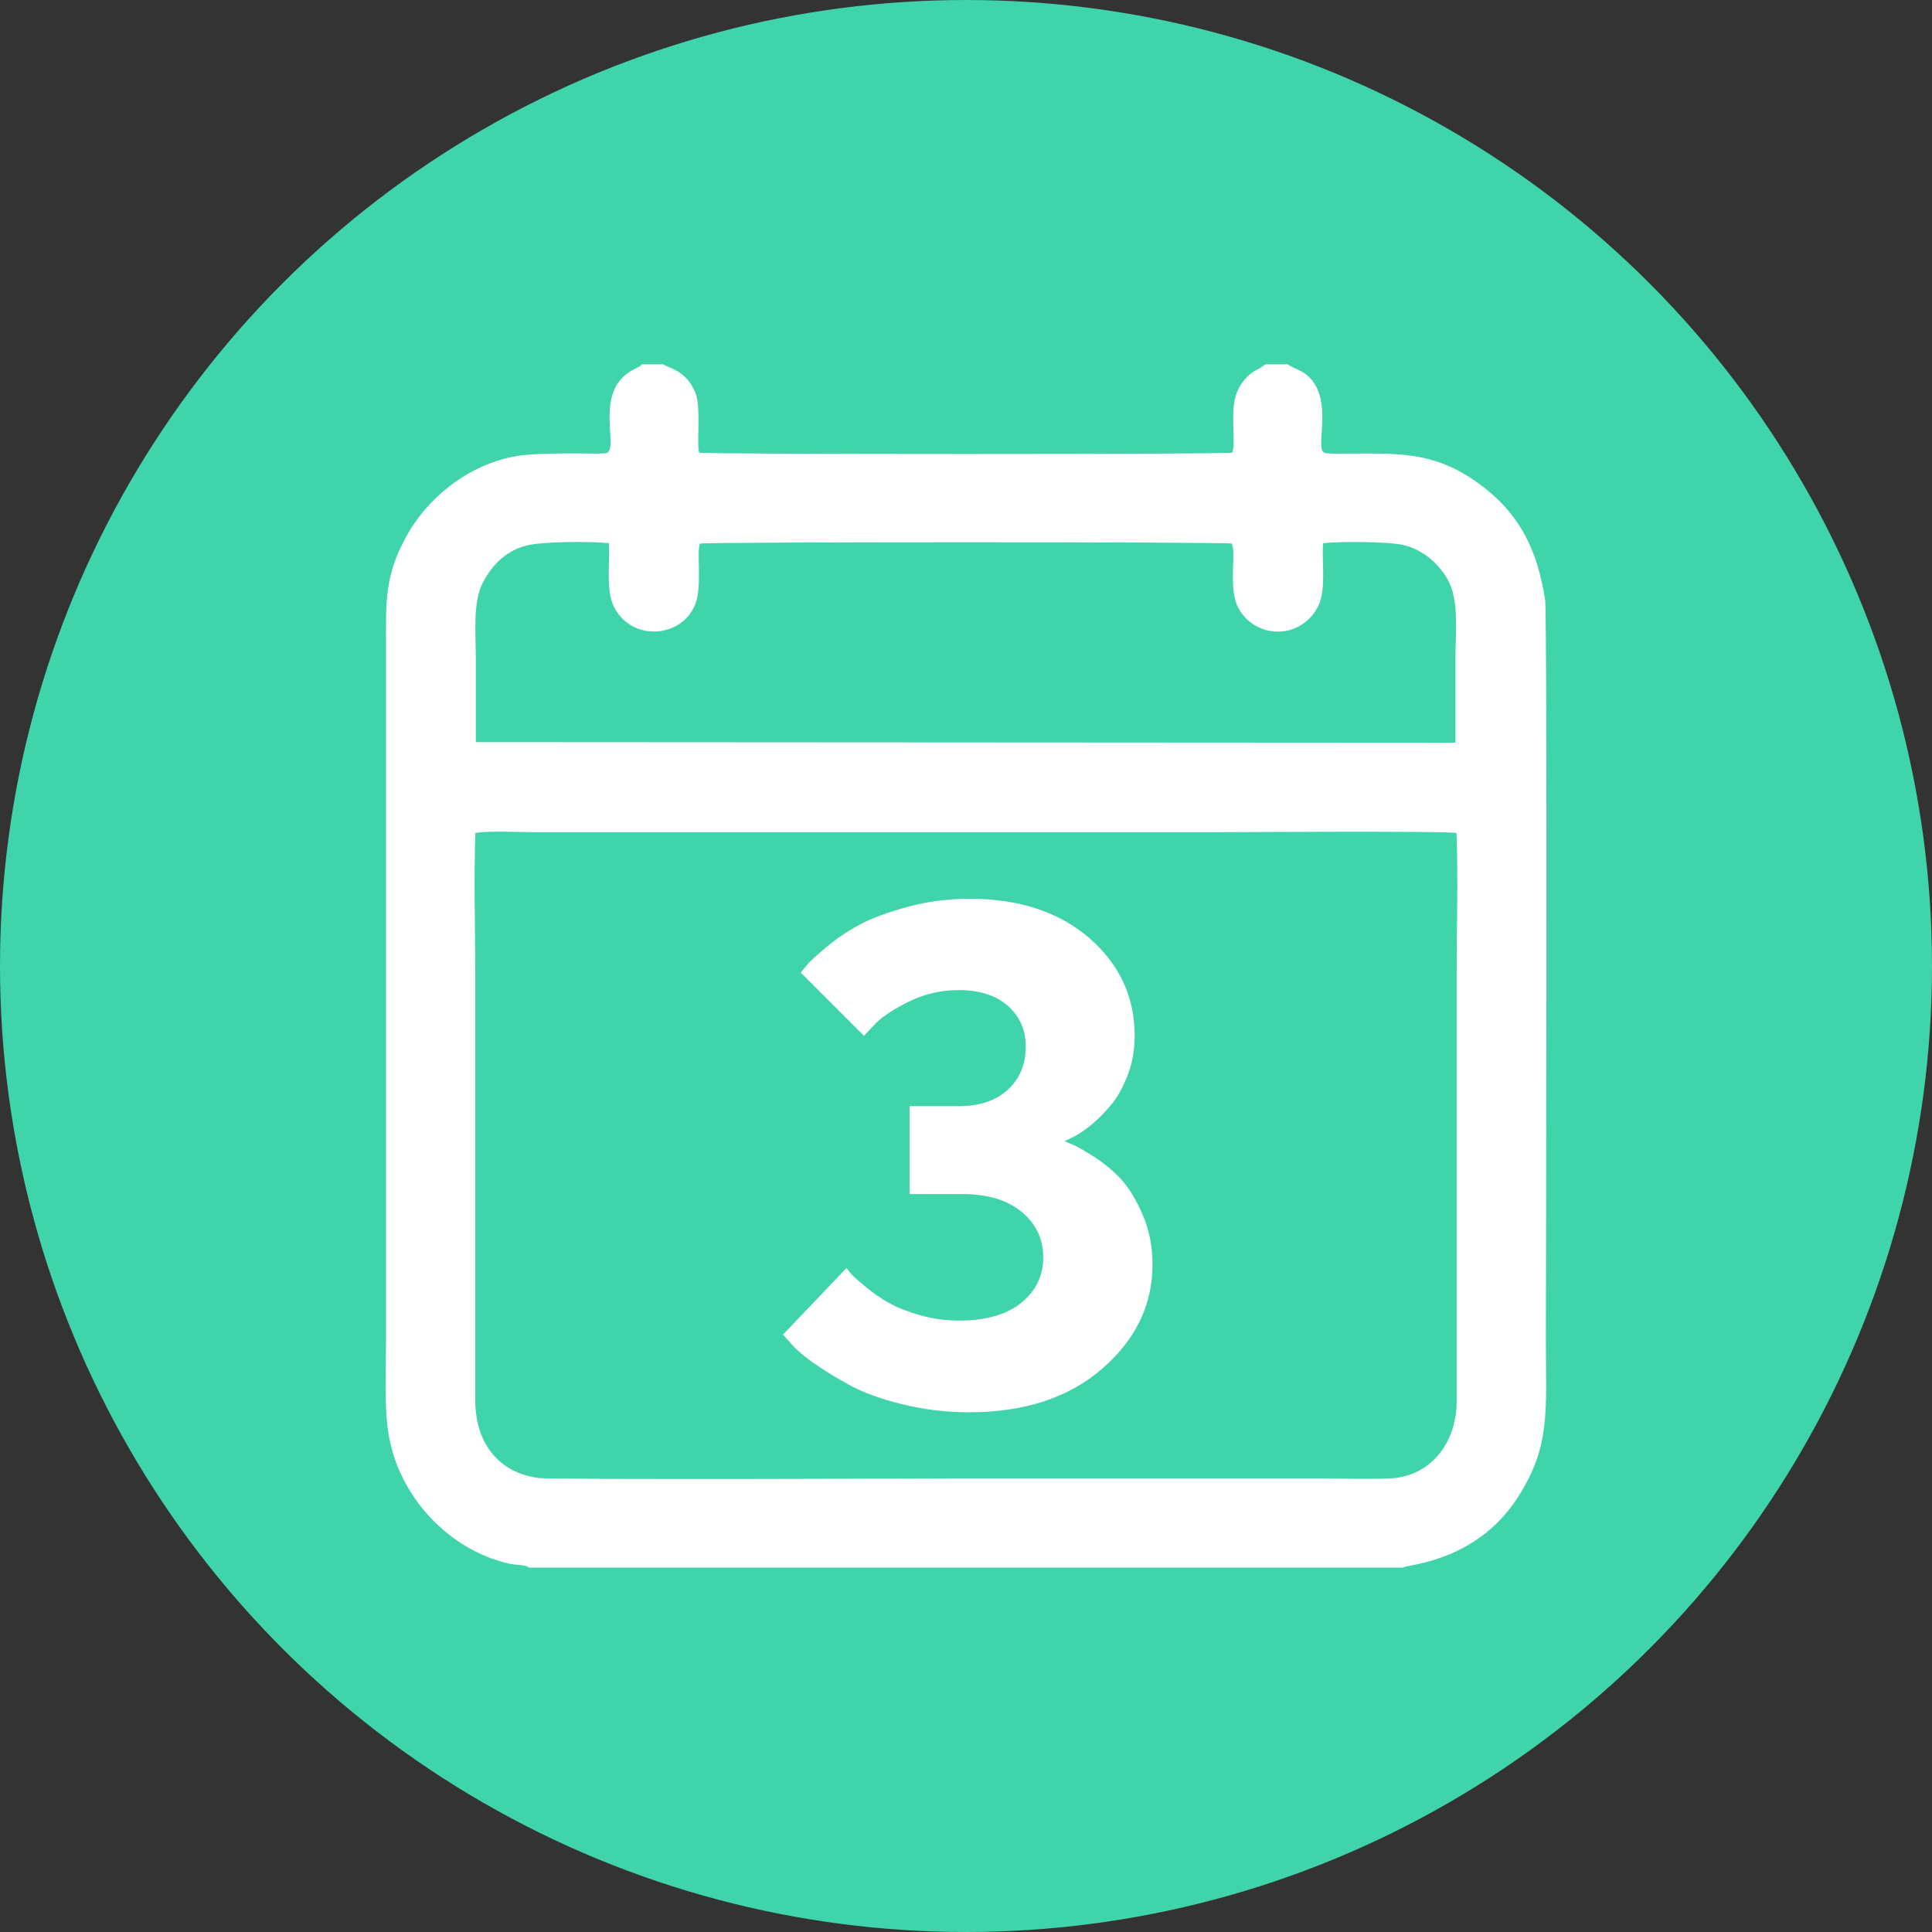
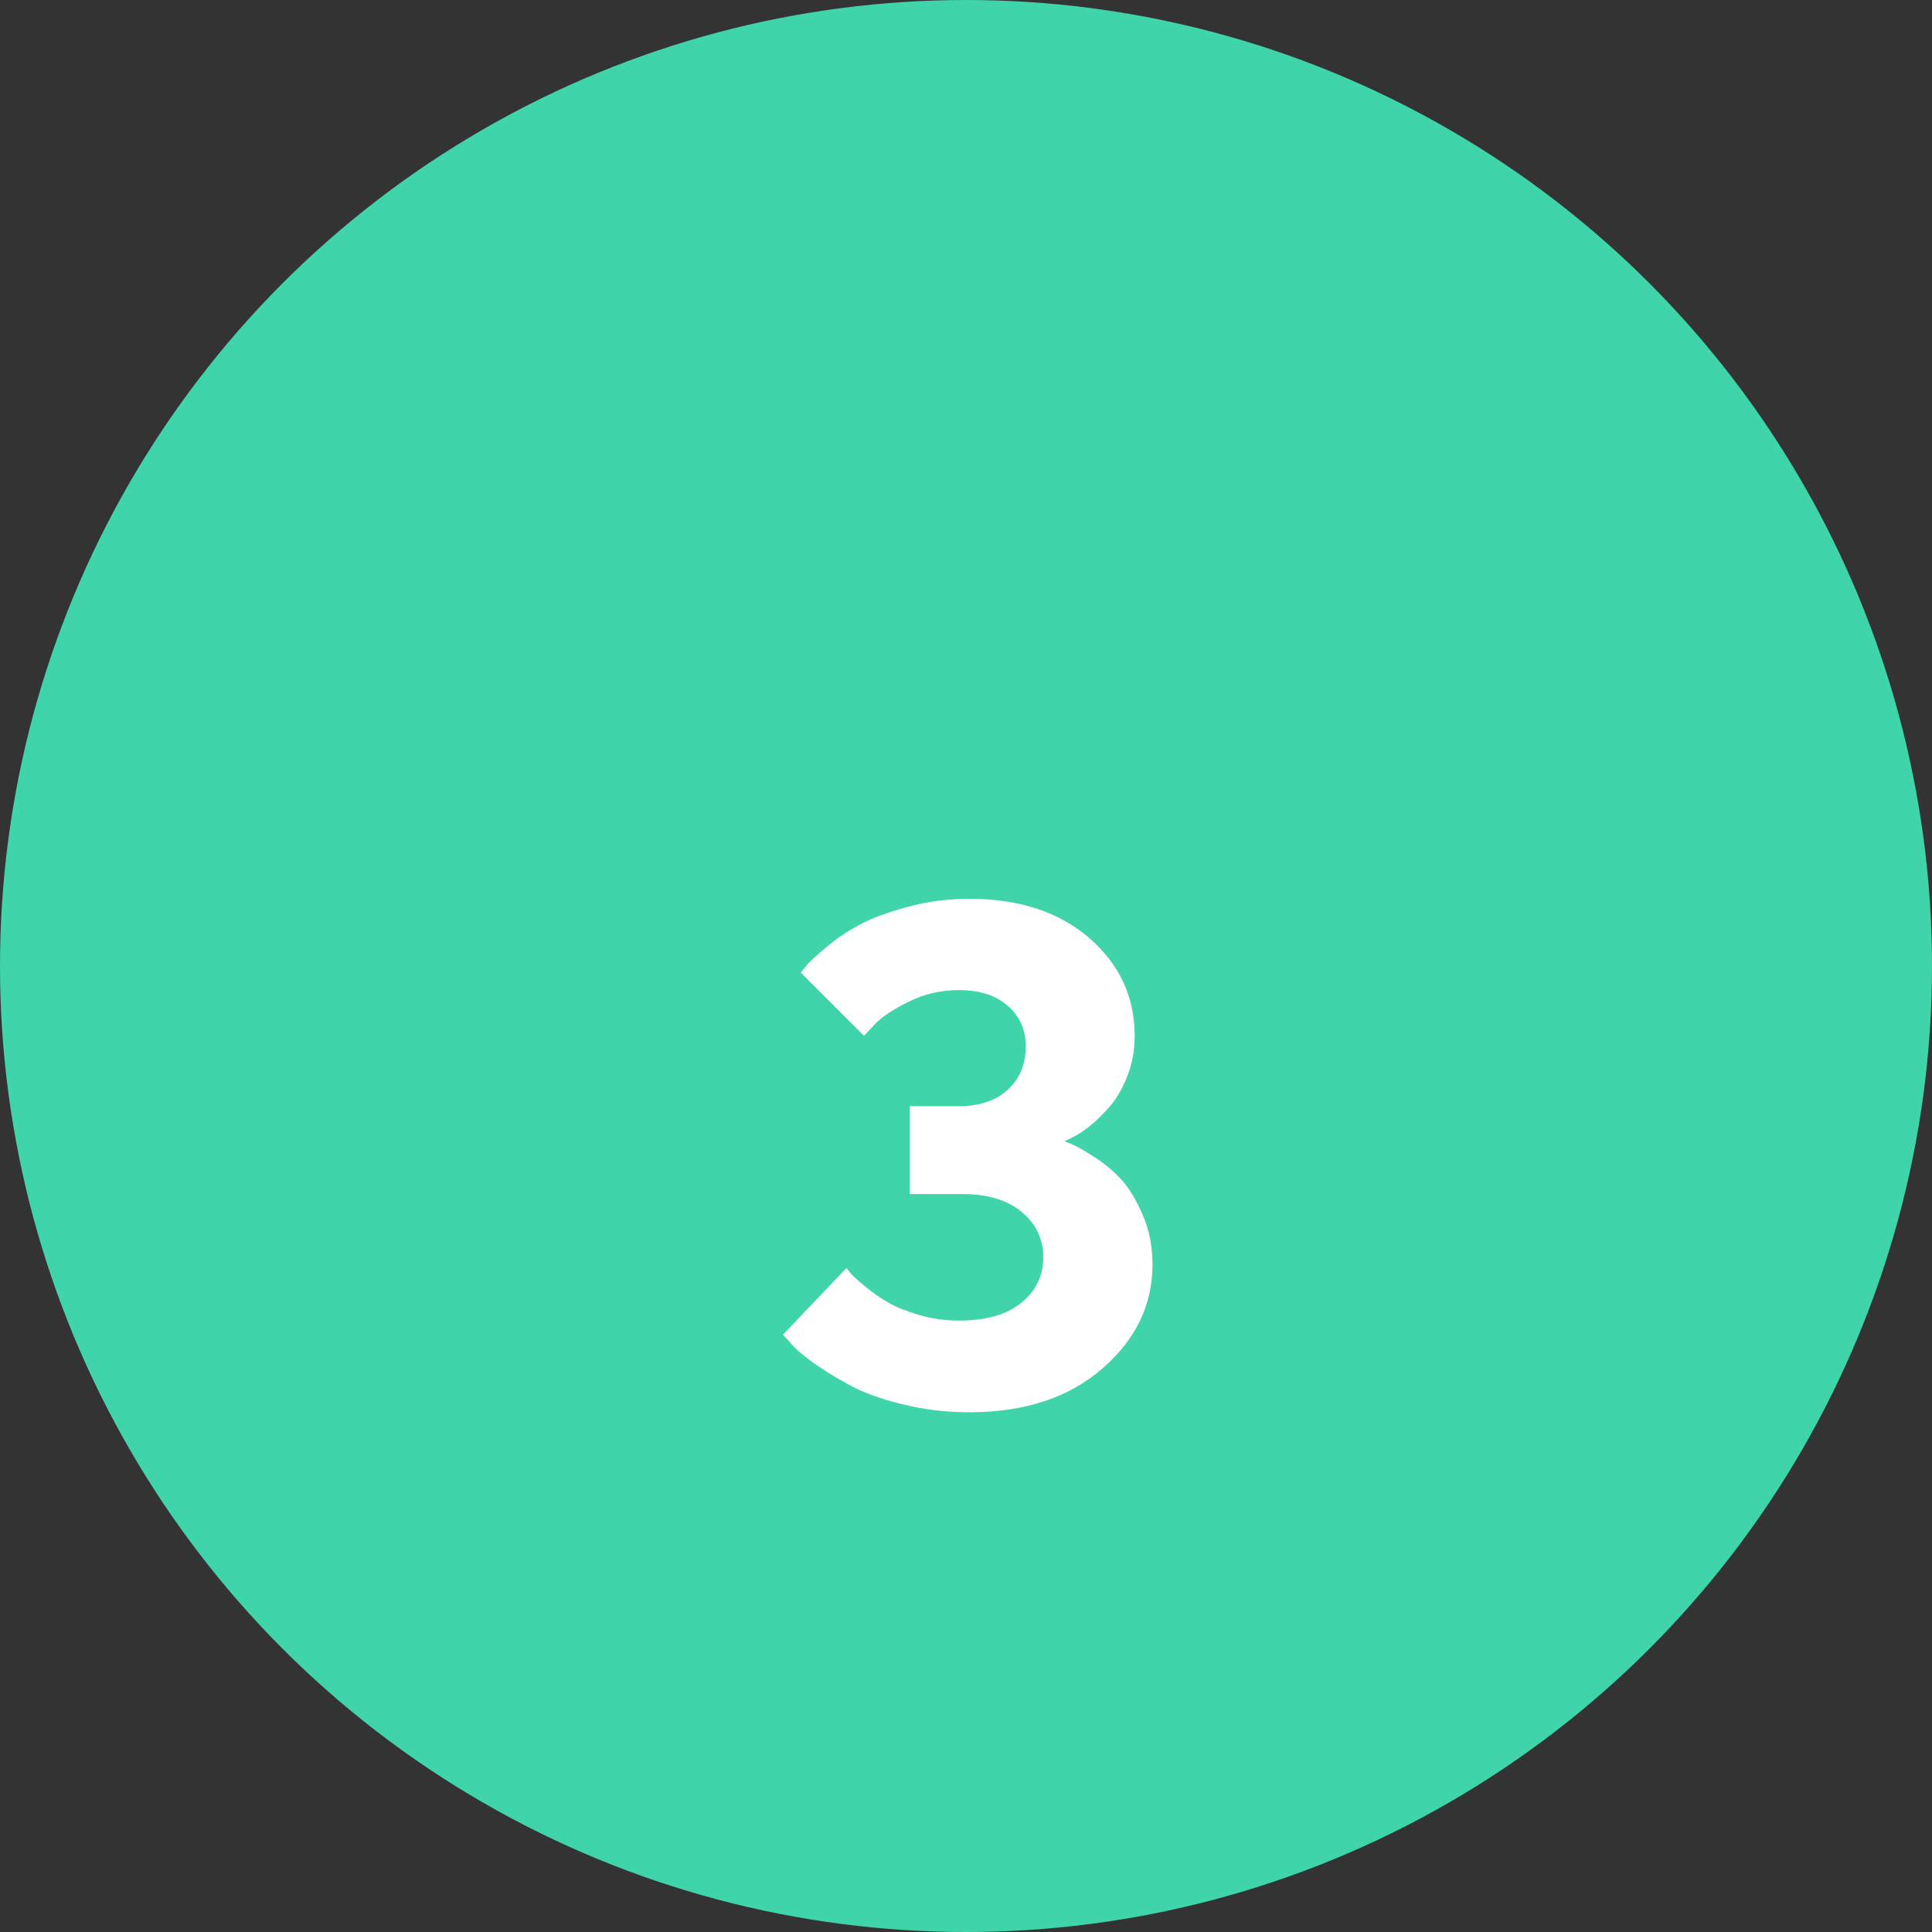
<svg xmlns="http://www.w3.org/2000/svg" xml:space="preserve" width="31.485mm" height="31.485mm" style="shape-rendering:geometricPrecision; text-rendering:geometricPrecision; image-rendering:optimizeQuality; fill-rule:evenodd; clip-rule:evenodd" viewBox="0 0 4310132.23 4310132.23">
  <rect x="0" y="0" width="4310132.23" height="4310132.23" fill="#333333" stroke="none" />
  <defs>
    <style type="text/css">  .fil0 {fill:#3FD4AA} .fil1 {fill:white} .fil2 {fill:white;fill-rule:nonzero}  </style>
  </defs>
  <g id="Layer_x0020_1">
    <circle class="fil0" cx="2155066.12" cy="2155066.12" r="2155066.12" />
    <g id="_1771581026032">
-       <path class="fil1" d="M1180510.85 3497343.47l1948864.12 0c7885.04,-7474.36 163463.98,-10924.06 257317.85,-157769.23 73114.57,-114387.83 62026.24,-191910.36 62026.24,-349214.15 0,-14729.69 3641.35,-1617774.61 -1629.03,-1651915.73 -17549.69,-113853.94 -58138.48,-195099.97 -150459.14,-261493.09 -99890.85,-71855.16 -182259.4,-65092.64 -298084.6,-65078.95 -8377.85,0 -16700.95,41.07 -25065.12,123.2l-15783.77 -862.43c-629.71,-150.58 -1560.58,-588.64 -2039.71,-725.53 -25735.89,-7460.67 23271.82,-118275.59 -39411.51,-173306.59 -12922.7,-11362.12 -36769.47,-17645.51 -42573.74,-24312.2l-50486.15 0 -12676.3 8733.78c-4613.3,2313.49 -7077.37,3394.95 -10773.48,5653.68 -7953.49,4859.7 -13306,9144.46 -18658.52,14825.52 -36701.02,39014.52 -29432,79247.38 -29117.15,137016.25 27.38,5215.62 369.61,11786.49 164.27,16796.78l-2751.55 14045.23c-9349.79,3928.83 -1179525.22,3928.83 -1188861.33,0 -7433.29,-6748.83 3641.35,-100041.44 -8008.24,-130678.1 -21423.76,-56331.49 -64107.01,-57659.35 -72005.74,-66393.13l-48323.24 0c-479.13,602.33 -1245.73,1273.11 -1656.41,1629.03 -410.68,342.23 -1177.28,1149.9 -1683.78,1546.89 -506.5,383.3 -1190.97,999.32 -1765.92,1396.31l-18302.6 9582.51c-86447.96,50061.79 -24969.29,176017.08 -56577.89,184189.59l-18617.45 807.67c-49322.56,-574.95 -133607.61,-1601.65 -176030.76,4763.88 -102929.88,15427.85 -195565.4,85352.81 -245353.4,170130.67 -55619.64,94716.3 -51020.04,156085.45 -51020.04,257605.33l0 1548684.69c0,66625.84 -4243.68,139713.04 4955.53,201629.76 21245.8,143244.88 136235.96,264874.35 272499.29,294224.22 13155.42,2833.69 34811.9,1656.41 41889.27,8364.16zm-119042.19 -1841731.63l2185456.37 1300.48c0,-61793.52 0,-123272.19 0,-184764.54 0,-56947.51 8131.45,-127748.59 -14209.5,-173224.46 -18302.6,-37234.91 -55824.98,-71937.29 -100602.7,-82738.16 -33593.55,-8104.07 -140548.09,-8596.88 -180726.2,-4449.02 -2395.63,44873.54 6817.27,100630.08 -9281.35,137563.82 -14291.63,32772.19 -48514.89,59466.34 -90376.79,59890.71 -41820.82,424.37 -77399.33,-25448.42 -91732.03,-58425.95 -16413.48,-37741.41 -5804.27,-99452.8 -9349.79,-128022.37l-1683.78 -7583.87c-164.27,-657.09 -451.75,-1629.03 -793.98,-2409.32 -12909.01,-4024.66 -1173542.99,-4024.66 -1186452.01,0 -8364.16,18658.52 5557.86,95729.31 -11074.65,136290.71 -31485.4,76783.31 -145065.56,81862.04 -182012.99,2423.01 -17043.18,-36659.96 -7748.15,-94579.4 -10130.09,-139726.73 -41807.14,-4298.44 -142245.56,-3490.77 -178056.78,4052.03 -49993.34,10513.39 -81519.81,43052.86 -103053.08,83682.72 -23066.48,43490.92 -15920.66,113196.86 -15920.66,169911.65 0,62067.31 0,124148.3 0,186229.3zm2187893.07 202793.35c-22751.62,-5147.18 -508229.11,-1752.23 -544492.08,-1752.23l-1507123.96 0c-30267.05,0 -112936.76,-3737.18 -137221.59,1752.23 -3655.04,102464.44 -260.1,211486.06 -260.1,314662.35l-13.69 950270.44c-54.76,96181.05 52402.66,162505.73 141355.76,173908.92 35003.55,4476.4 928997.26,1054.08 951954.22,1054.08 264107.75,0 528229.19,0 792350.62,0 50787.32,0 108035.99,2464.07 158056.71,-287.48 83463.69,-4599.61 145845.85,-74935.25 145681.58,-171896.59l-13.69 -950270.44c0,-103833.37 3682.42,-214442.95 -273.79,-317441.28z" />
-       <path class="fil2" d="M2374971.1 2545977.89l15427.85 -7583.87c11512.7,-5229.31 25106.18,-13607.17 40013.84,-25640.07 15167.75,-12032.9 30335.5,-26666.76 45243.15,-44202.76 15167.75,-17248.52 28254.72,-39753.74 39233.55,-67734.68 10978.82,-27720.84 16481.92,-57796.24 16481.92,-89966.11 0,-86831.26 -33744.14,-159535.15 -101218.72,-218125.38 -67474.58,-58316.44 -156660.4,-87611.55 -267557.45,-87611.55 -47857.81,0 -93894.94,6009.6 -137837.61,18042.5 -43928.98,12032.9 -79247.38,24846.09 -105654.05,38973.45 -26680.45,14113.67 -51526.54,30855.69 -74798.36,50212.37 -23285.51,19356.68 -37933.06,32950.16 -43942.67,40273.93 -6269.7,7323.78 -10718.73,13073.29 -13853.58,17262.21l140958.77 140972.46 23805.7 -25366.28c15167.75,-16221.83 40534.03,-33223.94 75318.55,-50486.15 35044.62,-17522.31 72443.8,-26146.57 112471.32,-26146.57 46283.54,0 82902.43,11772.8 109582.88,35304.72 26406.67,23531.91 39753.74,53621.01 39753.74,90499.99 0,39753.74 -13347.07,71909.92 -40273.93,96509.6 -26680.45,24572.3 -63299.34,36605.2 -109062.69,36605.2l-109596.57 0 0 196154.04 117960.74 0c56235.66,0 100164.64,13347.07 132074.41,40013.84 31909.77,26420.36 47871.5,60164.49 47871.5,101218.72 0,40807.82 -16221.83,74538.26 -48651.79,100958.62 -32429.96,26680.45 -78987.29,40013.84 -139658.28,40013.84 -30349.19,0 -59370.51,-4188.93 -87885.33,-12293 -28241.03,-8364.16 -51526.54,-17522.31 -69569.04,-27980.94 -18302.6,-10458.63 -35564.81,-22491.53 -51786.64,-36098.7 -16468.23,-13593.48 -26940.55,-23011.72 -31375.89,-28241.03 -4709.12,-5489.41 -8117.76,-9678.34 -9938.43,-12813.19l-141752.75 148816.43 15948.04 17522.31c10198.53,12813.19 26940.55,27460.74 50212.37,44202.76 23271.82,16468.23 50212.37,33210.25 80821.65,49952.27 30595.6,17002.12 70089.24,31375.89 118480.93,43408.78 48117.9,12032.9 98330.27,18056.19 150377.01,18056.19 122656.17,0 221534.01,-32443.65 296332.37,-97303.58 74798.36,-64859.92 112197.54,-142272.94 112197.54,-232239.05 0,-39753.74 -7063.68,-76372.63 -21451.14,-109856.67 -14387.46,-33470.35 -30075.4,-59630.61 -47077.52,-78713.5 -17262.21,-18836.48 -36878.99,-35578.5 -59370.51,-50226.06 -22491.53,-14373.77 -38179.47,-23531.91 -47077.52,-27460.74 -9144.46,-3915.14 -16208.14,-6789.89 -21177.35,-8884.36z" />
+       <path class="fil2" d="M2374971.1 2545977.89l15427.85 -7583.87c11512.7,-5229.31 25106.18,-13607.17 40013.84,-25640.07 15167.75,-12032.9 30335.5,-26666.76 45243.15,-44202.76 15167.75,-17248.52 28254.72,-39753.74 39233.55,-67734.68 10978.82,-27720.84 16481.92,-57796.24 16481.92,-89966.11 0,-86831.26 -33744.14,-159535.15 -101218.72,-218125.38 -67474.58,-58316.44 -156660.4,-87611.55 -267557.45,-87611.55 -47857.81,0 -93894.94,6009.6 -137837.61,18042.5 -43928.98,12032.9 -79247.38,24846.09 -105654.05,38973.45 -26680.45,14113.67 -51526.54,30855.69 -74798.36,50212.37 -23285.51,19356.68 -37933.06,32950.16 -43942.67,40273.93 -6269.7,7323.78 -10718.73,13073.29 -13853.58,17262.21l140958.77 140972.46 23805.7 -25366.28c15167.75,-16221.83 40534.03,-33223.94 75318.55,-50486.15 35044.62,-17522.31 72443.8,-26146.57 112471.32,-26146.57 46283.54,0 82902.43,11772.8 109582.88,35304.72 26406.67,23531.91 39753.74,53621.01 39753.74,90499.99 0,39753.74 -13347.07,71909.92 -40273.93,96509.6 -26680.45,24572.3 -63299.34,36605.2 -109062.69,36605.2l-109596.57 0 0 196154.04 117960.74 0c56235.66,0 100164.64,13347.07 132074.41,40013.84 31909.77,26420.36 47871.5,60164.49 47871.5,101218.72 0,40807.82 -16221.83,74538.26 -48651.79,100958.62 -32429.96,26680.45 -78987.29,40013.84 -139658.28,40013.84 -30349.19,0 -59370.51,-4188.93 -87885.33,-12293 -28241.03,-8364.16 -51526.54,-17522.31 -69569.04,-27980.94 -18302.6,-10458.63 -35564.81,-22491.53 -51786.64,-36098.7 -16468.23,-13593.48 -26940.55,-23011.72 -31375.89,-28241.03 -4709.12,-5489.41 -8117.76,-9678.34 -9938.43,-12813.19l-141752.75 148816.43 15948.04 17522.31c10198.53,12813.19 26940.55,27460.74 50212.37,44202.76 23271.82,16468.23 50212.37,33210.25 80821.65,49952.27 30595.6,17002.12 70089.24,31375.89 118480.93,43408.78 48117.9,12032.9 98330.27,18056.19 150377.01,18056.19 122656.17,0 221534.01,-32443.65 296332.37,-97303.58 74798.36,-64859.92 112197.54,-142272.94 112197.54,-232239.05 0,-39753.74 -7063.68,-76372.63 -21451.14,-109856.67 -14387.46,-33470.35 -30075.4,-59630.61 -47077.52,-78713.5 -17262.21,-18836.48 -36878.99,-35578.5 -59370.51,-50226.06 -22491.53,-14373.77 -38179.47,-23531.91 -47077.52,-27460.74 -9144.46,-3915.14 -16208.14,-6789.89 -21177.35,-8884.36" />
    </g>
  </g>
</svg>